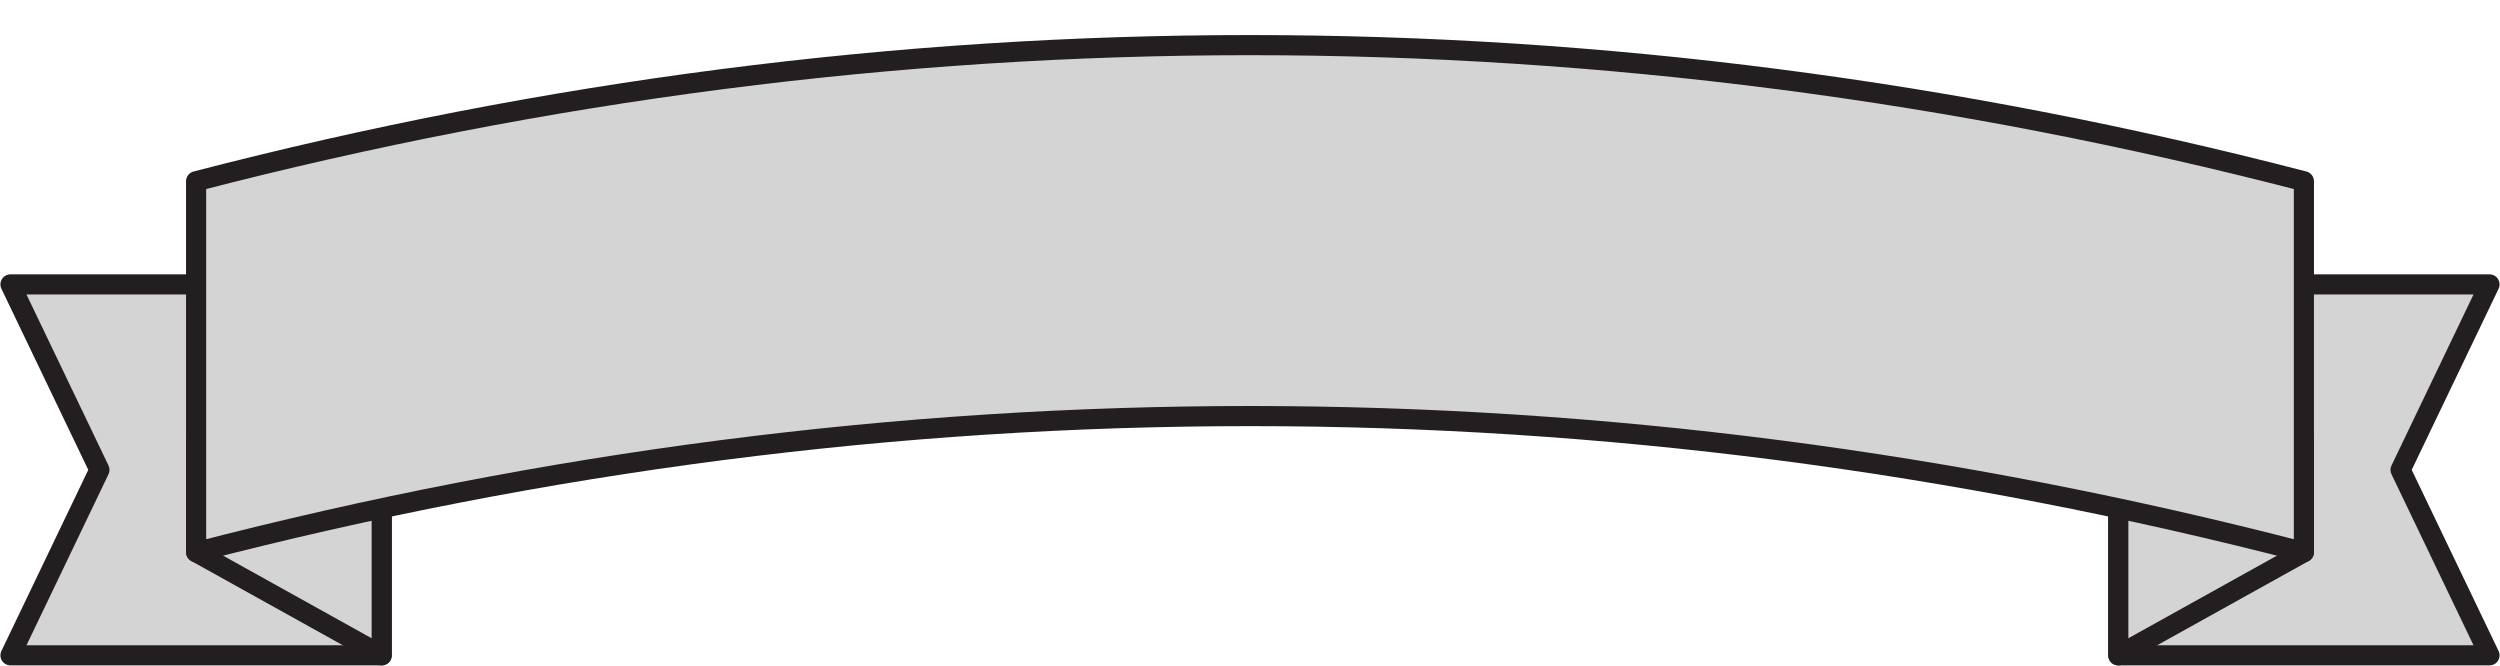
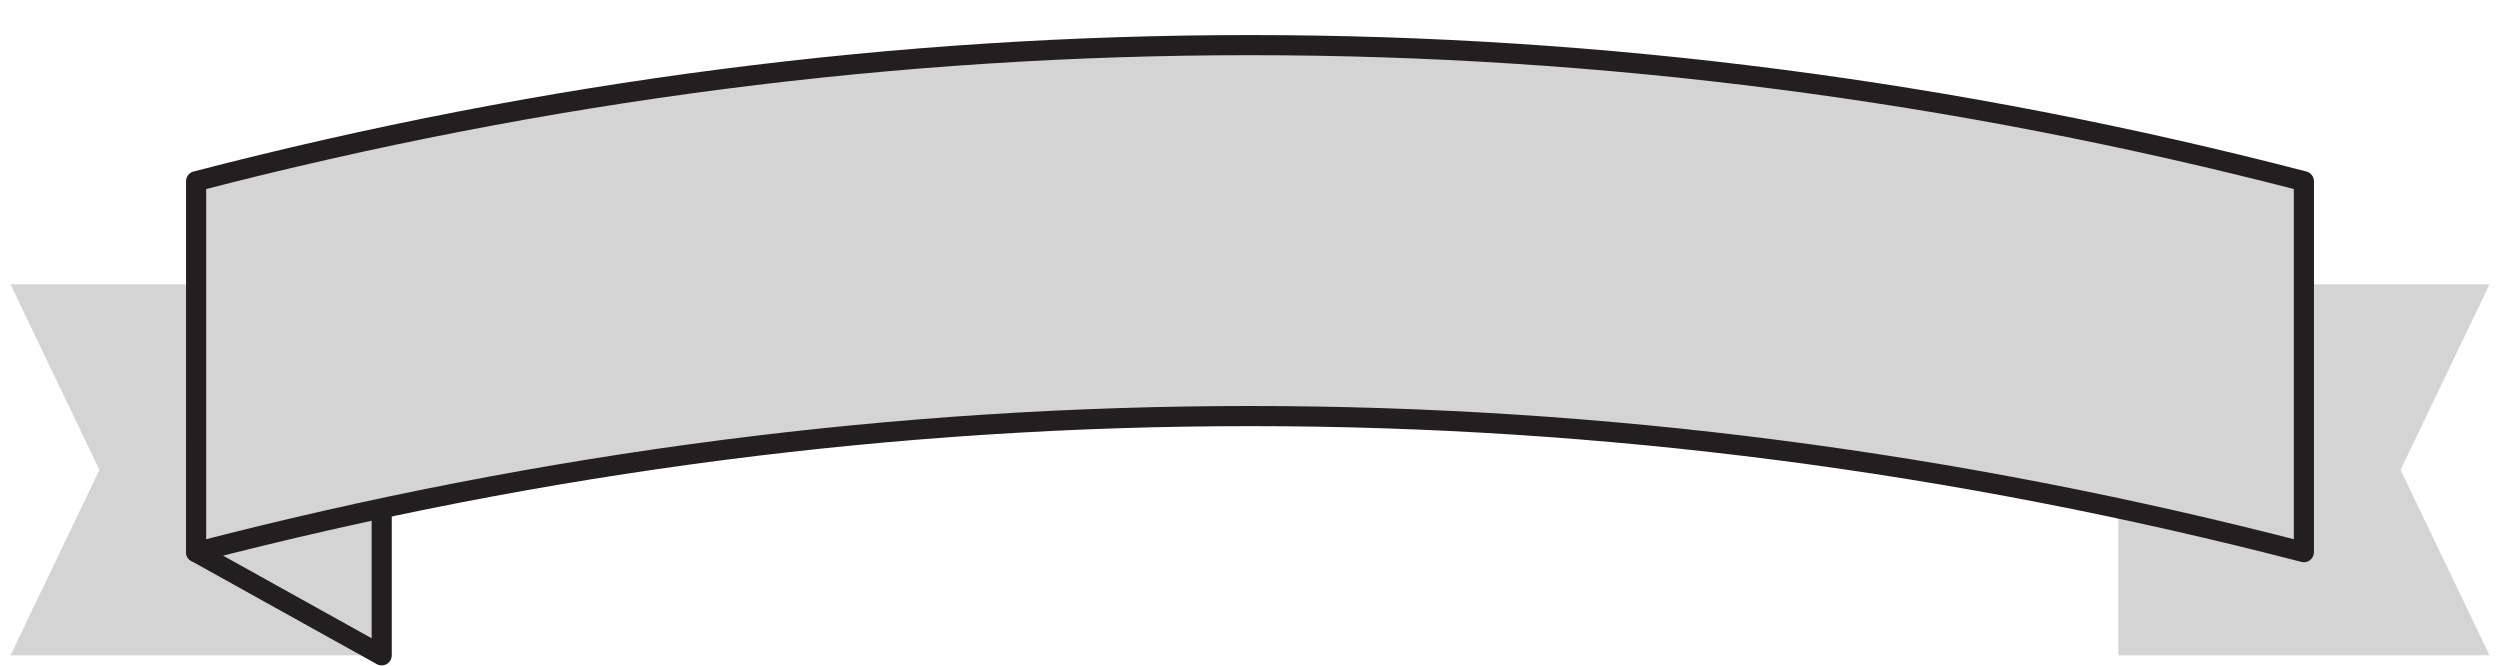
<svg xmlns="http://www.w3.org/2000/svg" fill="#000000" height="99.3" preserveAspectRatio="xMidYMid meet" version="1" viewBox="26.3 160.4 372.6 99.3" width="372.6" zoomAndPan="magnify">
  <g>
    <g id="change1_1">
      <path d="M 397.336 258.07 L 342.012 258.07 L 342.012 202.789 L 397.336 202.789 L 384.078 230.43 L 397.336 258.07" fill="#d4d4d4" />
    </g>
    <g id="change2_1">
-       <path d="M 397.336 258.07 L 397.336 256.57 L 343.512 256.57 L 343.512 204.289 L 394.953 204.289 L 382.727 229.781 C 382.527 230.191 382.527 230.664 382.727 231.078 L 395.984 258.723 L 397.336 258.07 L 397.336 256.57 L 397.336 258.07 L 398.688 257.422 L 385.742 230.43 L 398.688 203.438 C 398.91 202.973 398.879 202.426 398.605 201.988 C 398.328 201.551 397.852 201.289 397.336 201.289 L 342.012 201.289 C 341.617 201.289 341.23 201.449 340.953 201.727 C 340.672 202.008 340.512 202.395 340.512 202.789 L 340.512 258.07 C 340.512 258.469 340.672 258.855 340.953 259.133 C 341.23 259.41 341.617 259.57 342.012 259.57 L 397.336 259.57 C 397.852 259.57 398.328 259.309 398.605 258.871 C 398.879 258.434 398.91 257.891 398.688 257.422 L 397.336 258.07" fill="#231f20" />
-     </g>
+       </g>
    <g id="change1_2">
      <path d="M 27.863 258.07 L 83.188 258.07 L 83.188 202.789 L 27.863 202.789 L 41.121 230.43 L 27.863 258.07" fill="#d4d4d4" />
    </g>
    <g id="change2_2">
-       <path d="M 27.863 258.07 L 27.863 259.57 L 83.188 259.57 C 83.582 259.57 83.969 259.41 84.246 259.133 C 84.527 258.855 84.688 258.469 84.688 258.07 L 84.688 202.789 C 84.688 202.395 84.527 202.008 84.246 201.727 C 83.969 201.449 83.582 201.289 83.188 201.289 L 27.863 201.289 C 27.348 201.289 26.871 201.551 26.594 201.988 C 26.32 202.426 26.289 202.973 26.512 203.438 L 39.457 230.43 L 26.512 257.422 C 26.289 257.891 26.32 258.434 26.594 258.871 C 26.871 259.309 27.348 259.57 27.863 259.57 L 27.863 258.07 L 29.215 258.723 L 42.473 231.078 C 42.668 230.668 42.668 230.191 42.473 229.781 L 30.246 204.289 L 81.688 204.289 L 81.688 256.57 L 27.863 256.57 L 27.863 258.07 L 29.215 258.723 L 27.863 258.07" fill="#231f20" />
-     </g>
+       </g>
    <g id="change1_3">
-       <path d="M 83.188 258.07 L 55.527 242.695 L 55.527 225.938 L 83.188 225.938 L 83.188 258.07" fill="#d4d4d4" />
-     </g>
+       </g>
    <g id="change2_3">
      <path d="M 83.188 258.07 L 83.914 256.762 L 57.027 241.812 L 57.027 227.438 L 81.688 227.438 L 81.688 258.07 L 83.188 258.07 L 83.914 256.762 L 83.188 258.07 L 84.688 258.07 L 84.688 225.938 C 84.688 225.543 84.527 225.156 84.246 224.879 C 83.969 224.598 83.582 224.438 83.188 224.438 L 55.527 224.438 C 55.133 224.438 54.746 224.598 54.469 224.875 C 54.188 225.156 54.027 225.543 54.027 225.938 L 54.027 242.695 C 54.027 243.242 54.324 243.742 54.801 244.008 L 82.457 259.383 C 82.922 259.641 83.488 259.633 83.949 259.363 C 84.406 259.098 84.688 258.602 84.688 258.07 L 83.188 258.07" fill="#231f20" />
    </g>
    <g id="change1_4">
-       <path d="M 342.012 258.07 L 369.672 242.695 L 369.672 225.938 L 342.012 225.938 L 342.012 258.07" fill="#d4d4d4" />
-     </g>
+       </g>
    <g id="change2_4">
-       <path d="M 342.012 258.07 L 342.742 259.383 L 370.398 244.008 C 370.879 243.742 371.172 243.242 371.172 242.695 L 371.172 225.938 C 371.172 225.543 371.012 225.156 370.73 224.879 C 370.453 224.598 370.066 224.438 369.672 224.438 L 342.012 224.438 C 341.617 224.438 341.23 224.598 340.953 224.875 C 340.672 225.156 340.512 225.543 340.512 225.938 L 340.512 258.07 C 340.512 258.602 340.793 259.098 341.254 259.363 C 341.711 259.633 342.277 259.641 342.742 259.383 L 342.012 258.07 L 343.512 258.07 L 343.512 227.438 L 368.172 227.438 L 368.172 241.812 L 341.285 256.762 L 342.012 258.07 L 343.512 258.07 L 342.012 258.07" fill="#231f20" />
-     </g>
+       </g>
    <g id="change1_5">
      <path d="M 369.672 242.695 C 265.414 215.652 159.785 215.645 55.527 242.695 C 55.527 224.27 55.527 205.84 55.527 187.414 C 159.785 160.363 265.414 160.367 369.672 187.414 C 369.672 205.84 369.672 224.27 369.672 242.695" fill="#d4d4d4" />
    </g>
    <g id="change2_5">
      <path d="M 369.672 242.695 L 370.047 241.246 C 317.812 227.695 265.223 220.91 212.633 220.91 C 160.02 220.91 107.406 227.684 55.148 241.246 L 55.527 242.695 L 57.027 242.695 C 57.027 224.27 57.027 205.84 57.027 187.414 L 55.527 187.414 L 55.902 188.863 C 107.914 175.371 160.258 168.625 212.602 168.625 C 264.941 168.625 317.285 175.371 369.297 188.863 L 369.672 187.414 L 368.172 187.414 C 368.172 205.84 368.172 224.27 368.172 242.695 L 369.672 242.695 L 370.047 241.246 L 369.672 242.695 L 371.172 242.695 C 371.172 224.27 371.172 205.84 371.172 187.414 C 371.172 186.73 370.711 186.133 370.047 185.961 C 317.801 172.406 265.199 165.625 212.602 165.625 C 160 165.625 107.398 172.402 55.148 185.961 C 54.488 186.133 54.027 186.73 54.027 187.414 C 54.027 205.84 54.027 224.27 54.027 242.695 C 54.027 243.164 54.238 243.598 54.609 243.883 C 54.977 244.168 55.453 244.266 55.902 244.148 C 107.922 230.648 160.277 223.91 212.633 223.91 C 264.965 223.91 317.297 230.66 369.297 244.148 C 369.746 244.266 370.223 244.168 370.59 243.883 C 370.957 243.598 371.172 243.164 371.172 242.695 L 369.672 242.695" fill="#231f20" />
    </g>
  </g>
</svg>